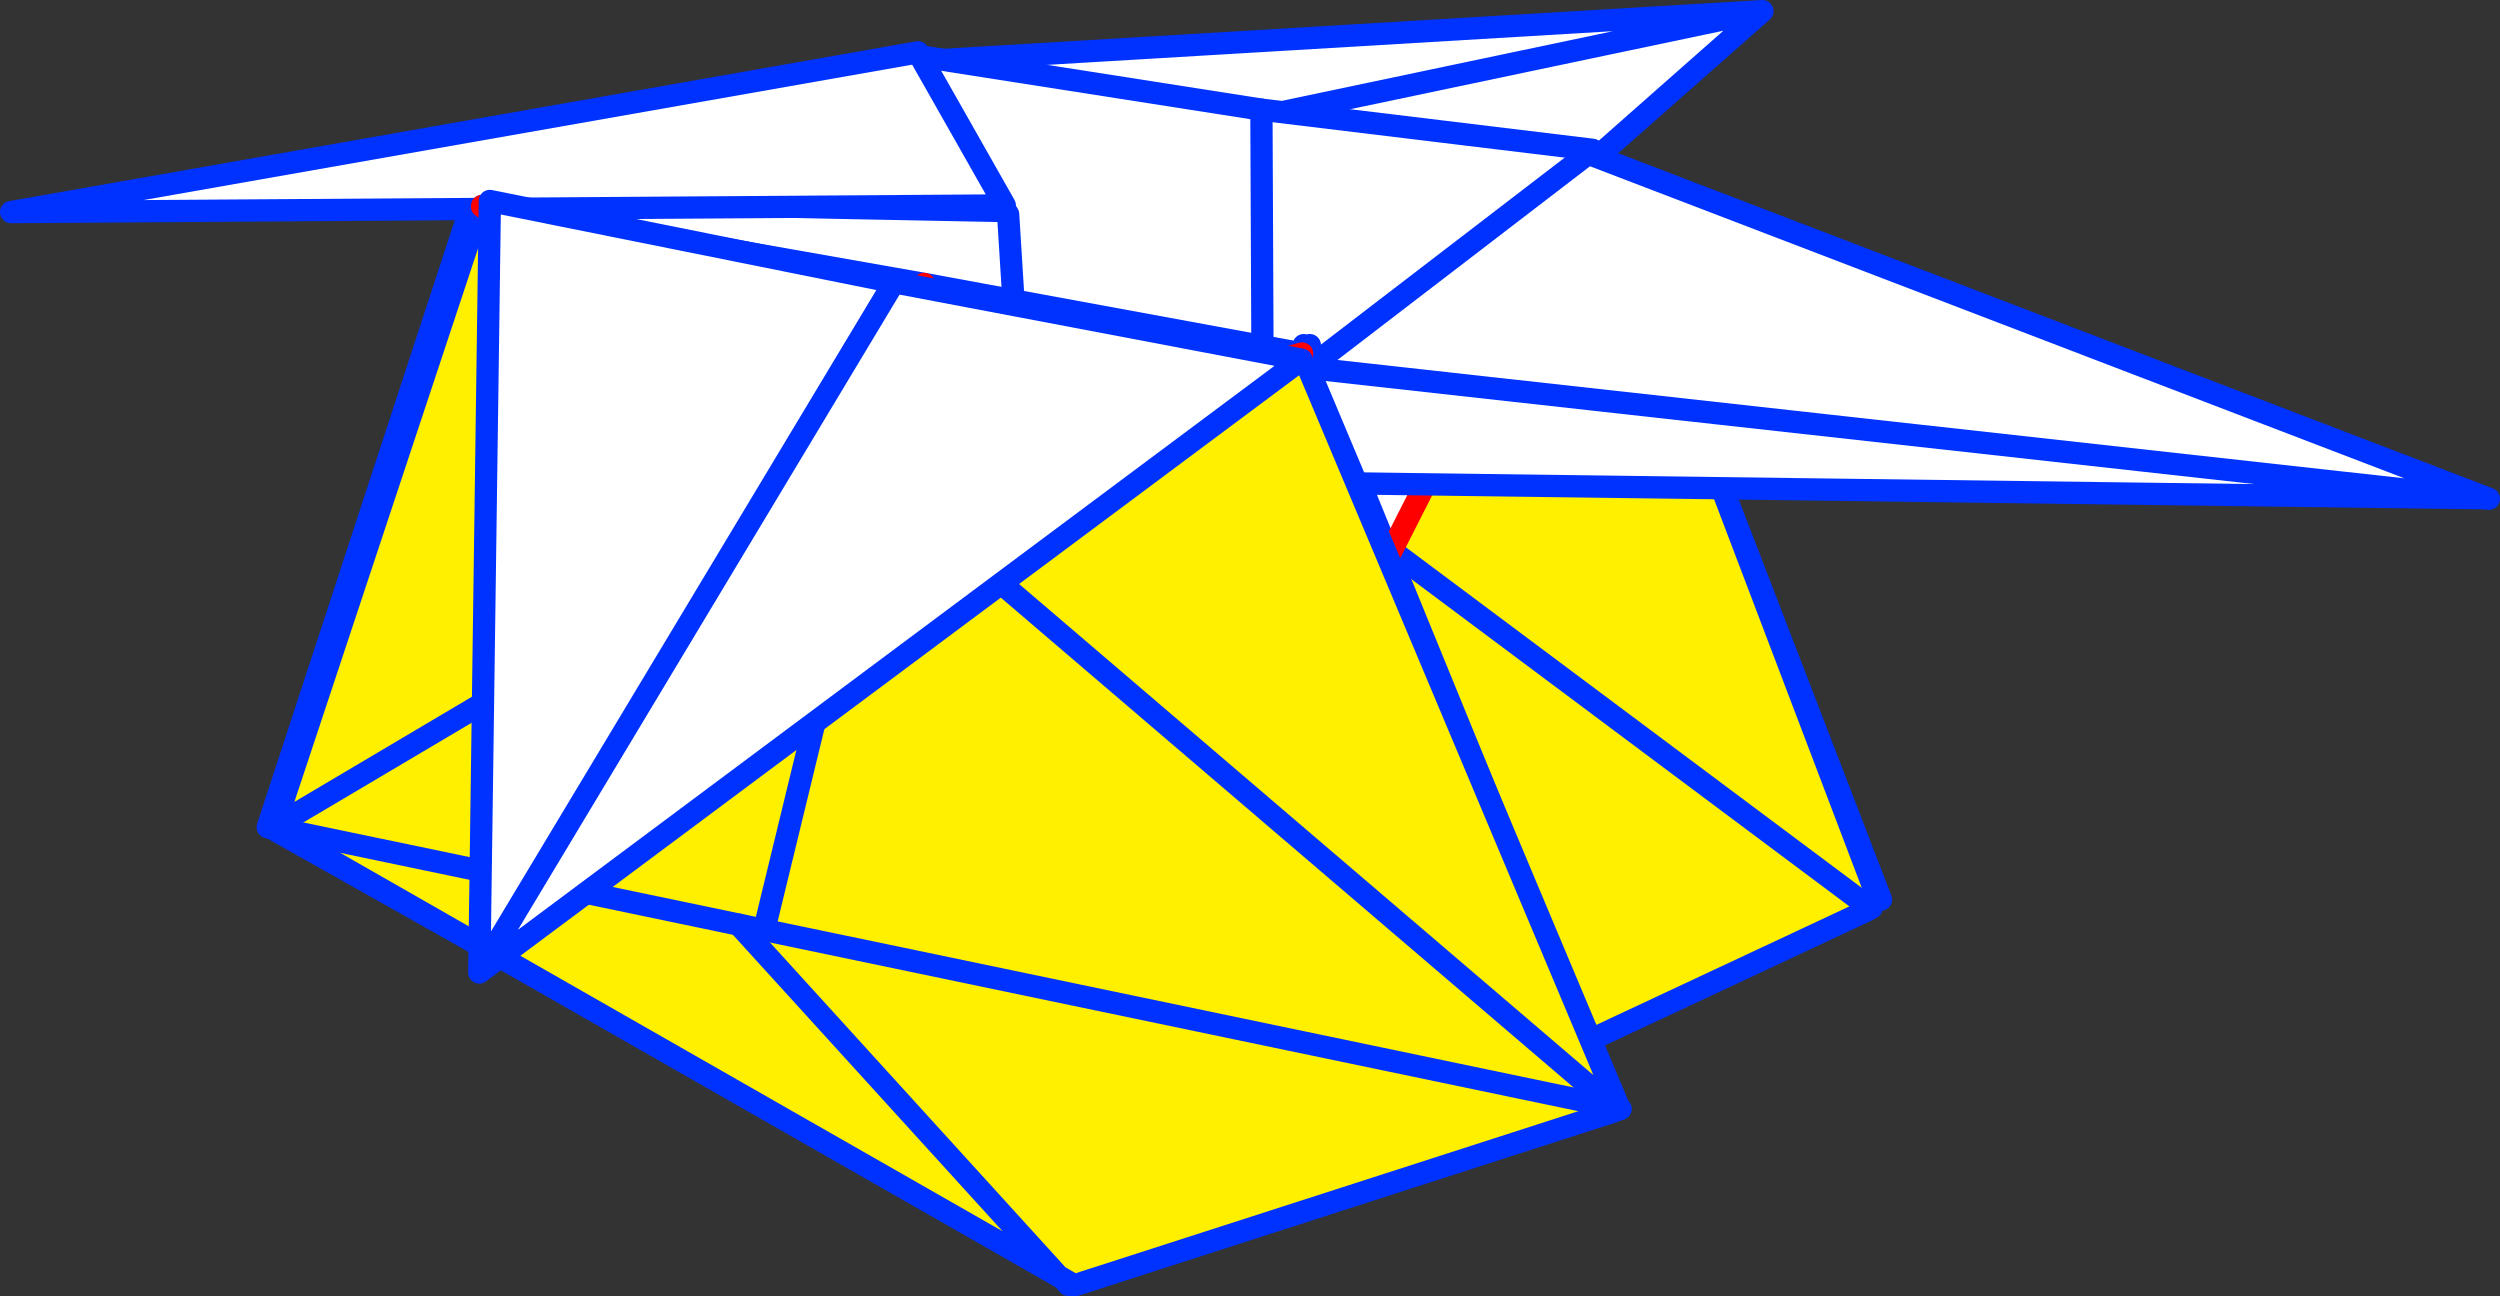
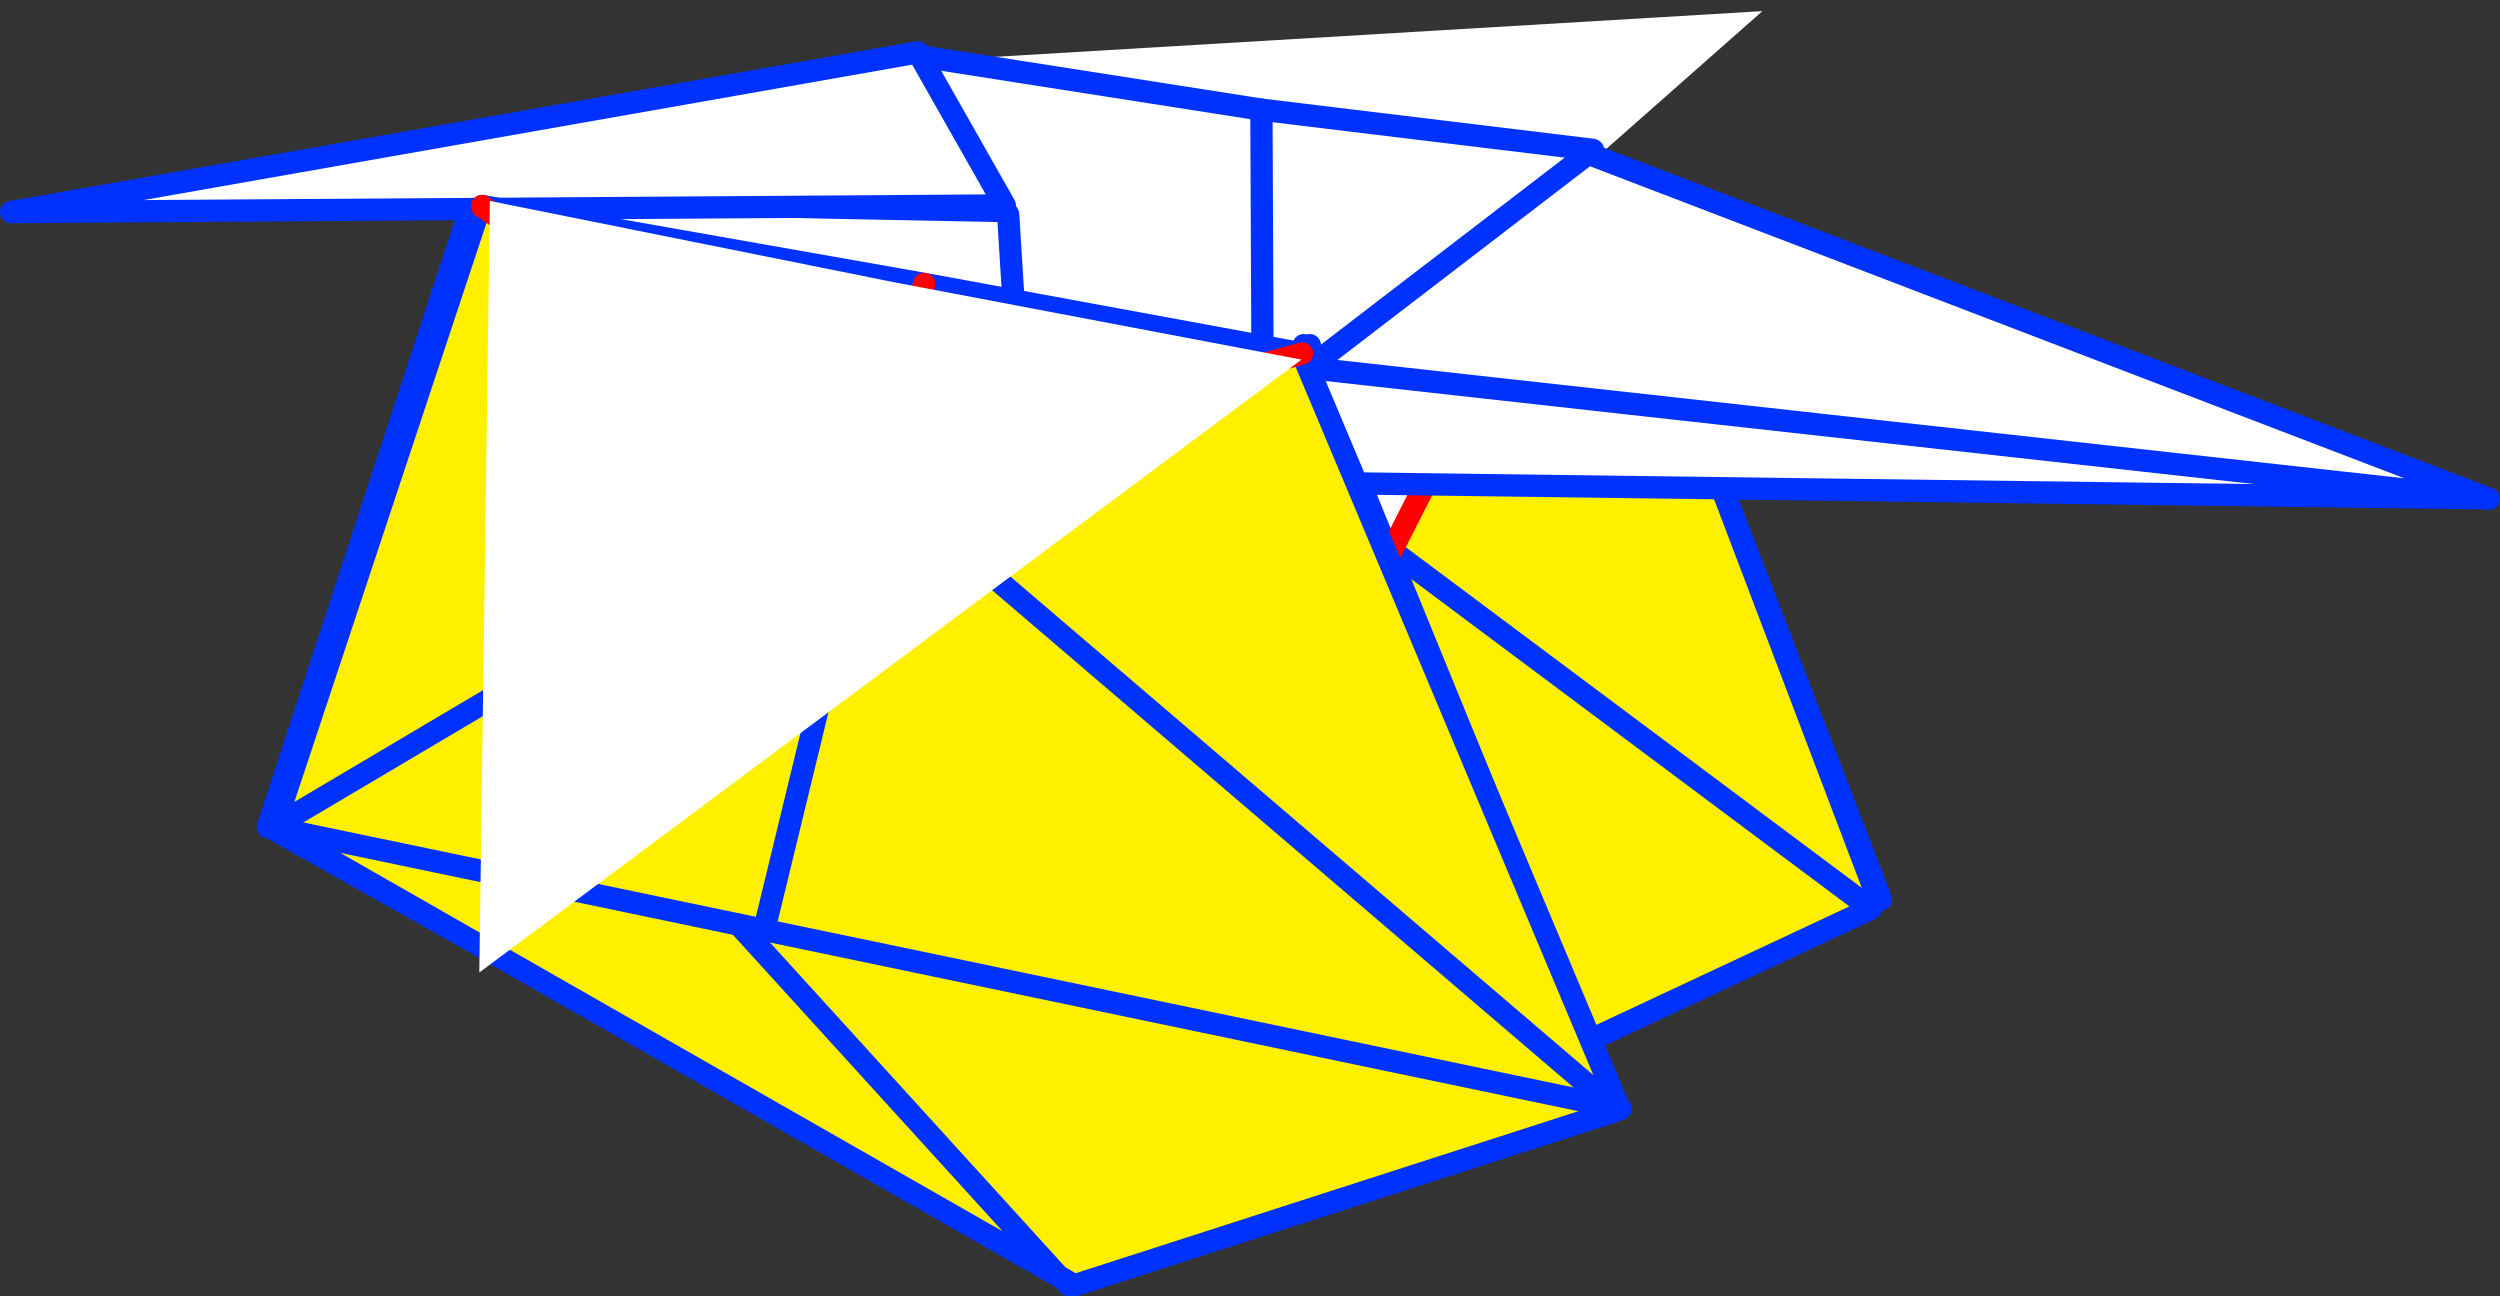
<svg xmlns="http://www.w3.org/2000/svg" height="116.45px" width="224.55px">
  <rect width="100%" height="100%" fill="#333333" stroke="none" />
  <g transform="matrix(1.0, 0.0, 0.0, 1.0, -257.5, -259.05)">
    <path d="M400.5 273.55 L400.0 273.0 370.4 269.6 340.25 264.55 415.8 260.05 400.5 273.55 M370.4 269.6 L415.8 260.05 370.4 269.6" fill="#ffffff" fill-rule="evenodd" stroke="none" />
-     <path d="M400.5 273.55 L415.8 260.05 370.4 269.6 400.0 273.0 M400.5 273.55 L400.0 274.0 M415.8 260.05 L340.25 264.55 370.4 269.6" fill="none" stroke="#0032ff" stroke-linecap="round" stroke-linejoin="round" stroke-width="2.0" />
    <path d="M309.6 320.3 L339.5 264.0 370.8 268.9 400.5 272.5 426.45 339.85 426.0 340.0 425.6 340.2 354.5 373.5 353.95 373.95 309.7 320.75 310.0 320.5 309.6 320.3 M425.6 340.2 L310.0 320.5 425.6 340.2 M371.0 315.0 L370.8 268.9 371.0 315.0" fill="#ffffff" fill-rule="evenodd" stroke="none" />
    <path d="M309.6 320.3 L339.5 264.0 370.8 268.9 400.5 272.5 426.45 339.85 M426.0 340.0 L425.6 340.2 354.5 373.5 M353.95 373.95 L309.7 320.75 309.5 320.5 309.6 320.3 M310.0 320.5 L425.6 340.2" fill="none" stroke="#0032ff" stroke-linecap="round" stroke-linejoin="round" stroke-width="2.0" />
    <path d="M370.8 268.9 L371.0 315.0" fill="none" stroke="#0032ff" stroke-linecap="round" stroke-linejoin="round" stroke-width="2.0" />
    <path d="M281.55 333.35 L300.0 277.0 332.2 277.7 339.5 264.5 348.05 278.3 354.0 374.0 353.9 373.95 352.3 373.05 282.0 333.5 281.55 333.35 M347.5 278.0 L332.2 277.7 347.5 278.0" fill="#ffffff" fill-rule="evenodd" stroke="none" />
    <path d="M353.9 373.95 L352.3 373.05 282.0 333.5" fill="none" stroke="#0032ff" stroke-linecap="round" stroke-linejoin="round" stroke-width="2.0" />
    <path d="M281.55 333.35 L300.0 277.0 332.2 277.7 339.5 264.5 348.05 278.3 354.0 374.0 353.9 373.95 M352.3 373.05 L353.45 374.45 M332.2 277.7 L347.5 278.0" fill="none" stroke="#0032ff" stroke-linecap="round" stroke-linejoin="round" stroke-width="2.0" />
    <path d="M339.95 263.75 L347.75 277.5 258.5 278.1 339.95 263.75" fill="#ffffff" fill-rule="evenodd" stroke="none" />
    <path d="M339.95 263.75 L258.5 278.1 347.75 277.5 339.95 263.75 Z" fill="none" stroke="#0032ff" stroke-linecap="round" stroke-linejoin="round" stroke-width="2.0" />
    <path d="M375.25 291.6 L376.6 291.05 399.95 273.1 400.25 273.5 382.5 308.5 382.2 308.65 375.25 291.6" fill="#ffffff" fill-rule="evenodd" stroke="none" />
    <path d="M382.2 308.65 L382.5 308.5 400.25 273.5 400.9 273.3 426.1 339.6 425.0 340.25 425.25 340.8 400.15 352.55 382.2 308.65 M382.5 308.5 L425.0 340.25 382.5 308.5" fill="#fff000" fill-rule="evenodd" stroke="none" />
    <path d="M374.6 290.05 L374.95 290.85 375.15 290.05 M375.25 291.6 L374.95 290.85 M375.25 291.6 L382.2 308.65 400.15 352.55 402.5 358.35 M399.95 273.1 L376.6 291.05 M399.95 273.1 L400.6 272.55 400.9 273.3 426.1 339.6 M425.25 340.8 L425.6 340.6 M425.25 340.8 L400.15 352.55" fill="none" stroke="#0032ff" stroke-linecap="round" stroke-linejoin="round" stroke-width="2.0" />
    <path d="M425.0 340.25 L382.5 308.5" fill="none" stroke="#0032ff" stroke-linecap="round" stroke-linejoin="round" stroke-width="2.0" />
    <path d="M382.5 308.5 L400.25 273.5" fill="none" stroke="#ff0000" stroke-linecap="round" stroke-linejoin="round" stroke-width="2.0" />
    <path d="M375.05 292.1 L400.15 272.85 481.05 303.85 480.5 303.8 373.85 302.4 371.45 296.55 375.05 292.1 480.5 303.8 375.05 292.1" fill="#ffffff" fill-rule="evenodd" stroke="none" />
    <path d="M375.05 292.1 L400.15 272.85 481.05 303.85 480.5 303.8 373.85 302.4 371.45 296.55 375.05 292.1 480.5 303.8" fill="none" stroke="#0032ff" stroke-linecap="round" stroke-linejoin="round" stroke-width="2.0" />
-     <path d="M300.8 277.55 L340.5 284.55 374.45 290.8 336.25 301.4 336.35 301.15 336.2 301.4 336.15 301.45 336.2 301.4 336.1 301.55 336.05 301.65 336.15 301.45 336.05 301.65 336.0 301.7 335.8 301.5 336.0 301.7 335.75 301.55 335.8 301.5 336.15 301.3 335.8 301.5 335.75 301.55 300.8 277.6 300.8 277.55 M336.15 301.45 L336.15 301.3 336.15 301.45 336.1 301.55 336.15 301.45 335.8 301.5 336.15 301.45 M340.5 284.55 L336.35 301.15 340.5 284.55 M336.05 301.75 L335.95 302.05 336.0 301.7 336.05 301.75" fill="#ffffff" fill-rule="evenodd" stroke="none" />
    <path d="M374.45 290.8 L402.85 358.35 402.45 358.5 402.55 358.85 354.0 374.5 352.55 373.65 282.1 333.4 282.15 333.4 282.15 333.3 300.5 278.0 300.8 277.6 335.75 301.55 336.0 301.7 335.95 302.05 336.05 301.75 336.15 301.8 402.45 358.5 336.15 301.8 336.25 301.4 374.45 290.8 M326.25 342.1 L336.05 301.75 326.25 342.1 M282.15 333.3 L335.75 301.55 282.15 333.3 M402.45 358.5 L323.85 342.1 282.15 333.4 323.85 342.1 402.45 358.5 M323.85 342.1 L352.55 373.65 323.85 342.1" fill="#fff000" fill-rule="evenodd" stroke="none" />
    <path d="M403.0 358.65 L403.05 358.65 M336.15 301.3 L336.15 301.45 336.1 301.55 336.2 301.4 336.35 301.15 M336.05 301.65 L336.1 301.55 336.05 301.75 326.25 342.1 M336.0 301.7 L336.05 301.65 M335.95 302.05 L336.0 301.7 M282.15 333.4 L323.85 342.1 402.45 358.5 403.0 358.65 M282.15 333.4 L282.05 333.35" fill="none" stroke="#0032ff" stroke-linecap="round" stroke-linejoin="round" stroke-width="2.0" />
    <path d="M300.8 277.55 L340.5 284.55 374.45 290.8 402.85 358.35 403.0 358.65 M403.05 358.65 L402.75 358.75 402.55 358.85 354.0 374.5 352.55 373.65 282.1 333.4 282.0 333.35 282.05 333.35 282.15 333.3 300.5 278.0 M335.75 301.55 L335.8 301.5 336.15 301.3 M336.15 301.45 L336.05 301.65 336.05 301.7 336.05 301.75 335.95 302.05 M335.8 301.5 L336.0 301.7 336.05 301.7 336.05 301.75 336.15 301.8 402.45 358.5 402.75 358.75 M335.75 301.55 L282.15 333.3 M352.55 373.65 L323.85 342.1" fill="none" stroke="#0032ff" stroke-linecap="round" stroke-linejoin="round" stroke-width="2.0" />
    <path d="M300.8 277.6 L300.8 277.55 M336.15 301.45 L336.2 301.4 336.25 301.4 374.45 290.8 M336.15 301.45 L335.8 301.5 M336.0 301.7 L335.75 301.55 300.8 277.6 M336.05 301.75 L336.0 301.7" fill="none" stroke="#ff0000" stroke-linecap="round" stroke-linejoin="round" stroke-width="2.0" />
    <path d="M336.35 301.15 L340.5 284.55 M336.25 301.4 L336.35 301.15 M336.15 301.8 L336.25 301.4" fill="none" stroke="#ff0000" stroke-linecap="round" stroke-linejoin="round" stroke-width="2.0" />
    <path d="M374.4 291.35 L300.55 346.4 301.5 277.1 337.8 284.4 374.4 291.35 M337.8 284.4 L300.55 346.4 337.8 284.4" fill="#ffffff" fill-rule="evenodd" stroke="none" />
-     <path d="M374.4 291.35 L300.55 346.4 301.5 277.1 337.8 284.4 374.4 291.35 M300.55 346.4 L337.8 284.4" fill="none" stroke="#0032ff" stroke-linecap="round" stroke-linejoin="round" stroke-width="2.0" />
  </g>
</svg>